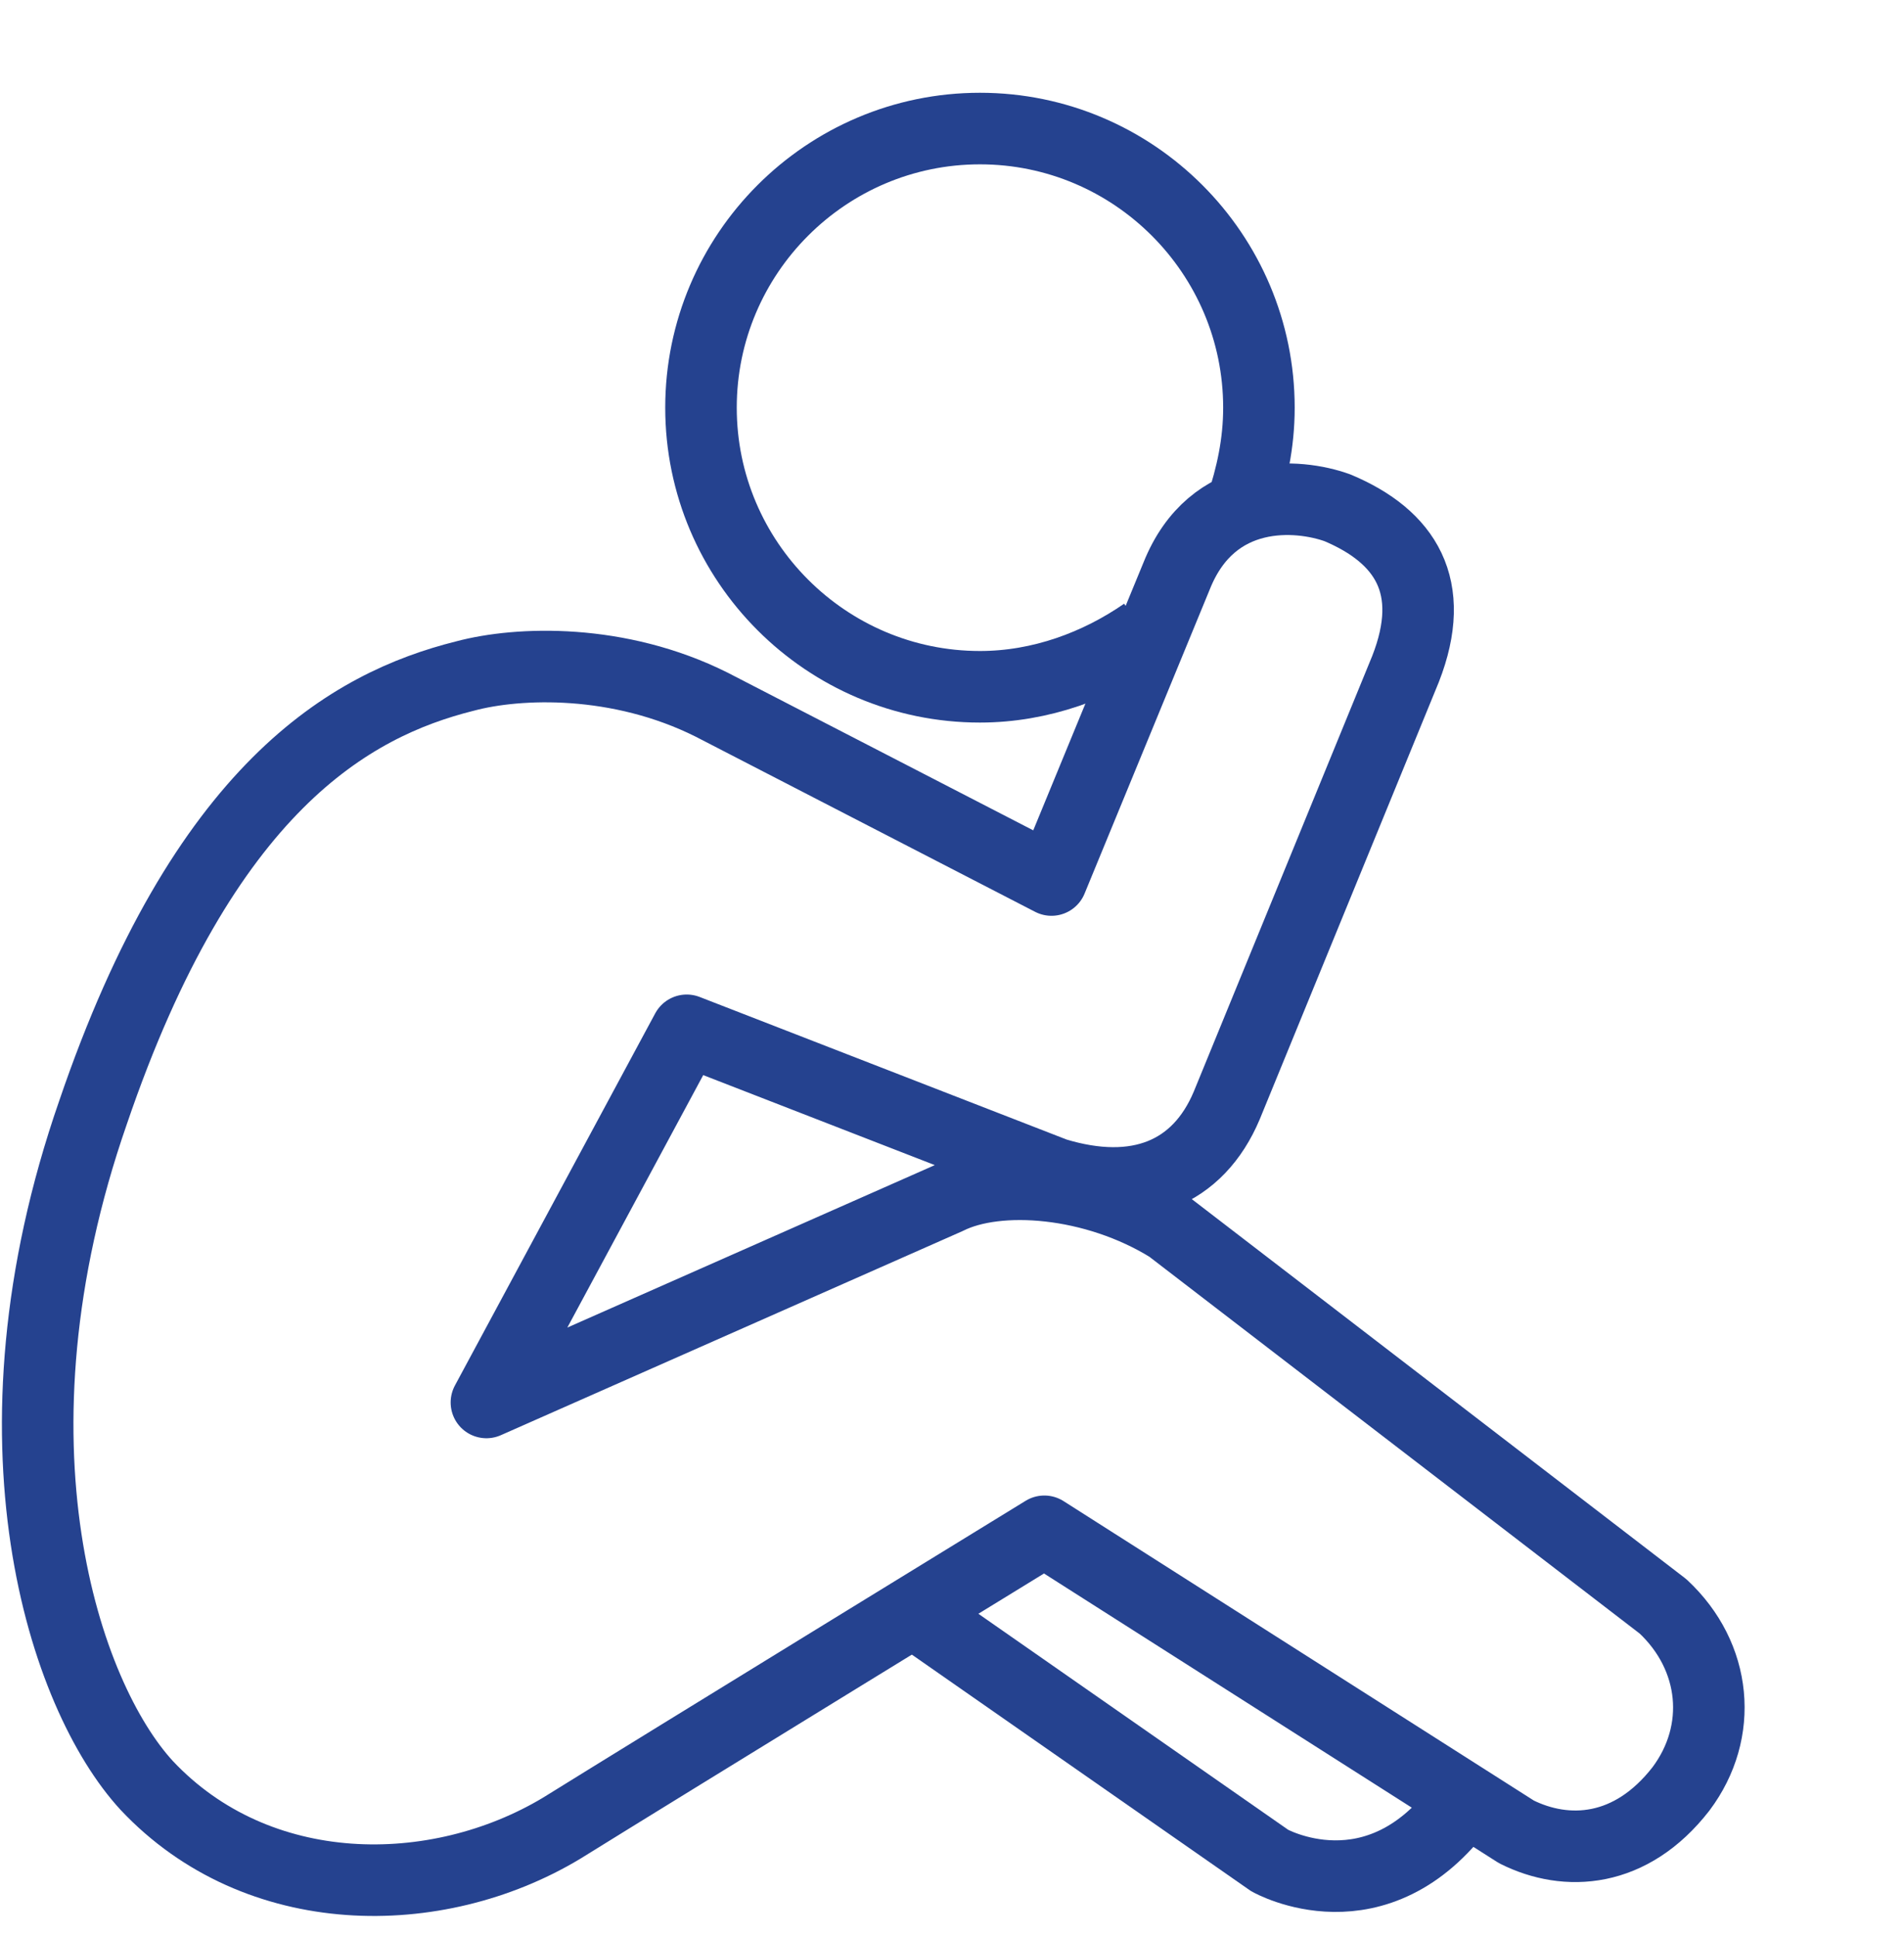
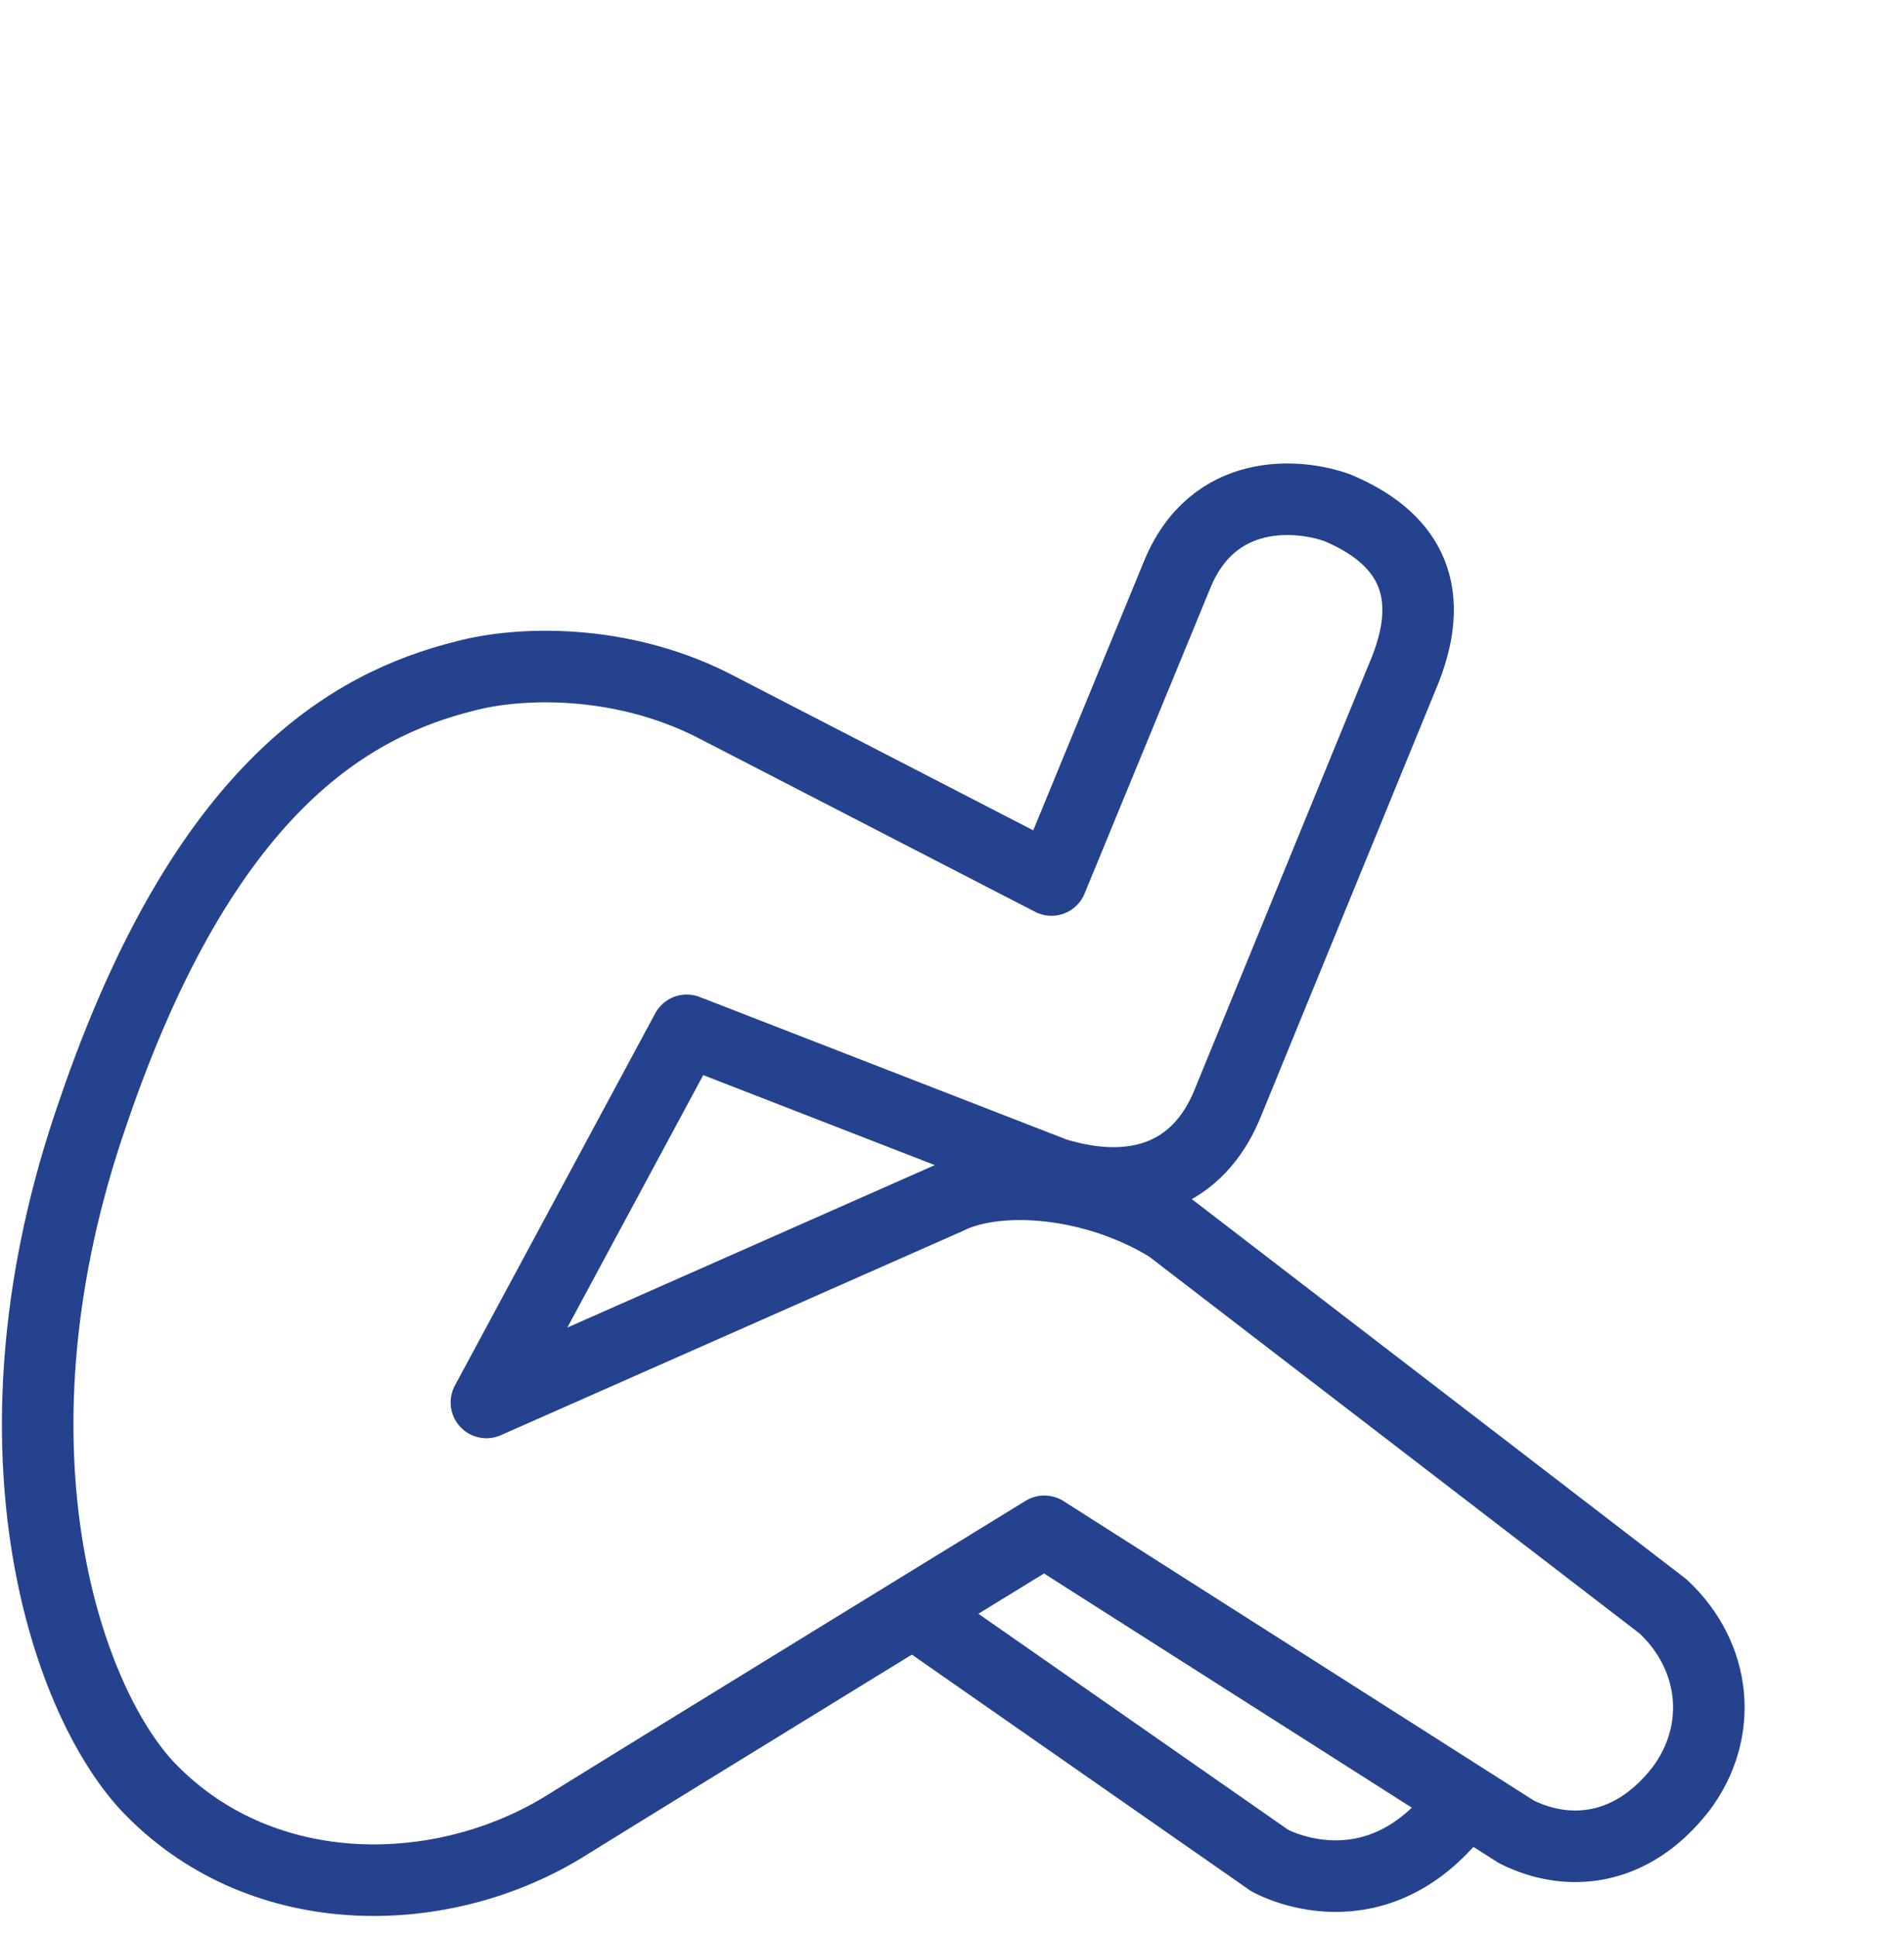
<svg xmlns="http://www.w3.org/2000/svg" width="60" height="61" viewBox="0 0 60 61" fill="none">
  <path d="M28.852 50.822L40.01 58.598C40.01 58.598 43.392 60.514 46.096 56.795" stroke="#25428F" stroke-width="2.254" stroke-miterlimit="10" />
  <path d="M36.855 38.65L52.408 50.596C54.099 52.174 54.324 54.541 52.971 56.344C51.394 58.373 49.365 58.486 47.787 57.697L32.91 48.23C32.91 48.23 20.963 55.555 17.695 57.584C13.75 59.951 8.115 59.951 4.621 56.232C2.029 53.414 -0.676 45.412 2.93 35.043C6.424 24.787 11.045 22.195 14.652 21.293C16.342 20.842 19.498 20.73 22.428 22.195L33.135 27.717L37.08 18.137C38.207 15.32 40.912 15.545 42.152 15.996C44.293 16.898 45.307 18.475 44.293 21.068L38.658 34.818C37.756 36.959 35.84 37.748 33.248 36.959L21.64 32.451L15.328 44.172L29.867 37.748C31.445 36.959 34.488 37.184 36.855 38.65Z" stroke="#25428F" stroke-width="2.254" stroke-miterlimit="10" stroke-linejoin="round" />
-   <path d="M36.066 19.941C34.601 20.955 32.797 21.631 30.881 21.631C26.035 21.631 22.09 17.686 22.09 12.84C22.09 7.994 26.035 4.049 30.881 4.049C35.728 4.049 39.672 7.994 39.672 12.84C39.672 13.967 39.447 14.982 39.109 15.996" stroke="#25428F" stroke-width="2.254" stroke-miterlimit="10" />
</svg>